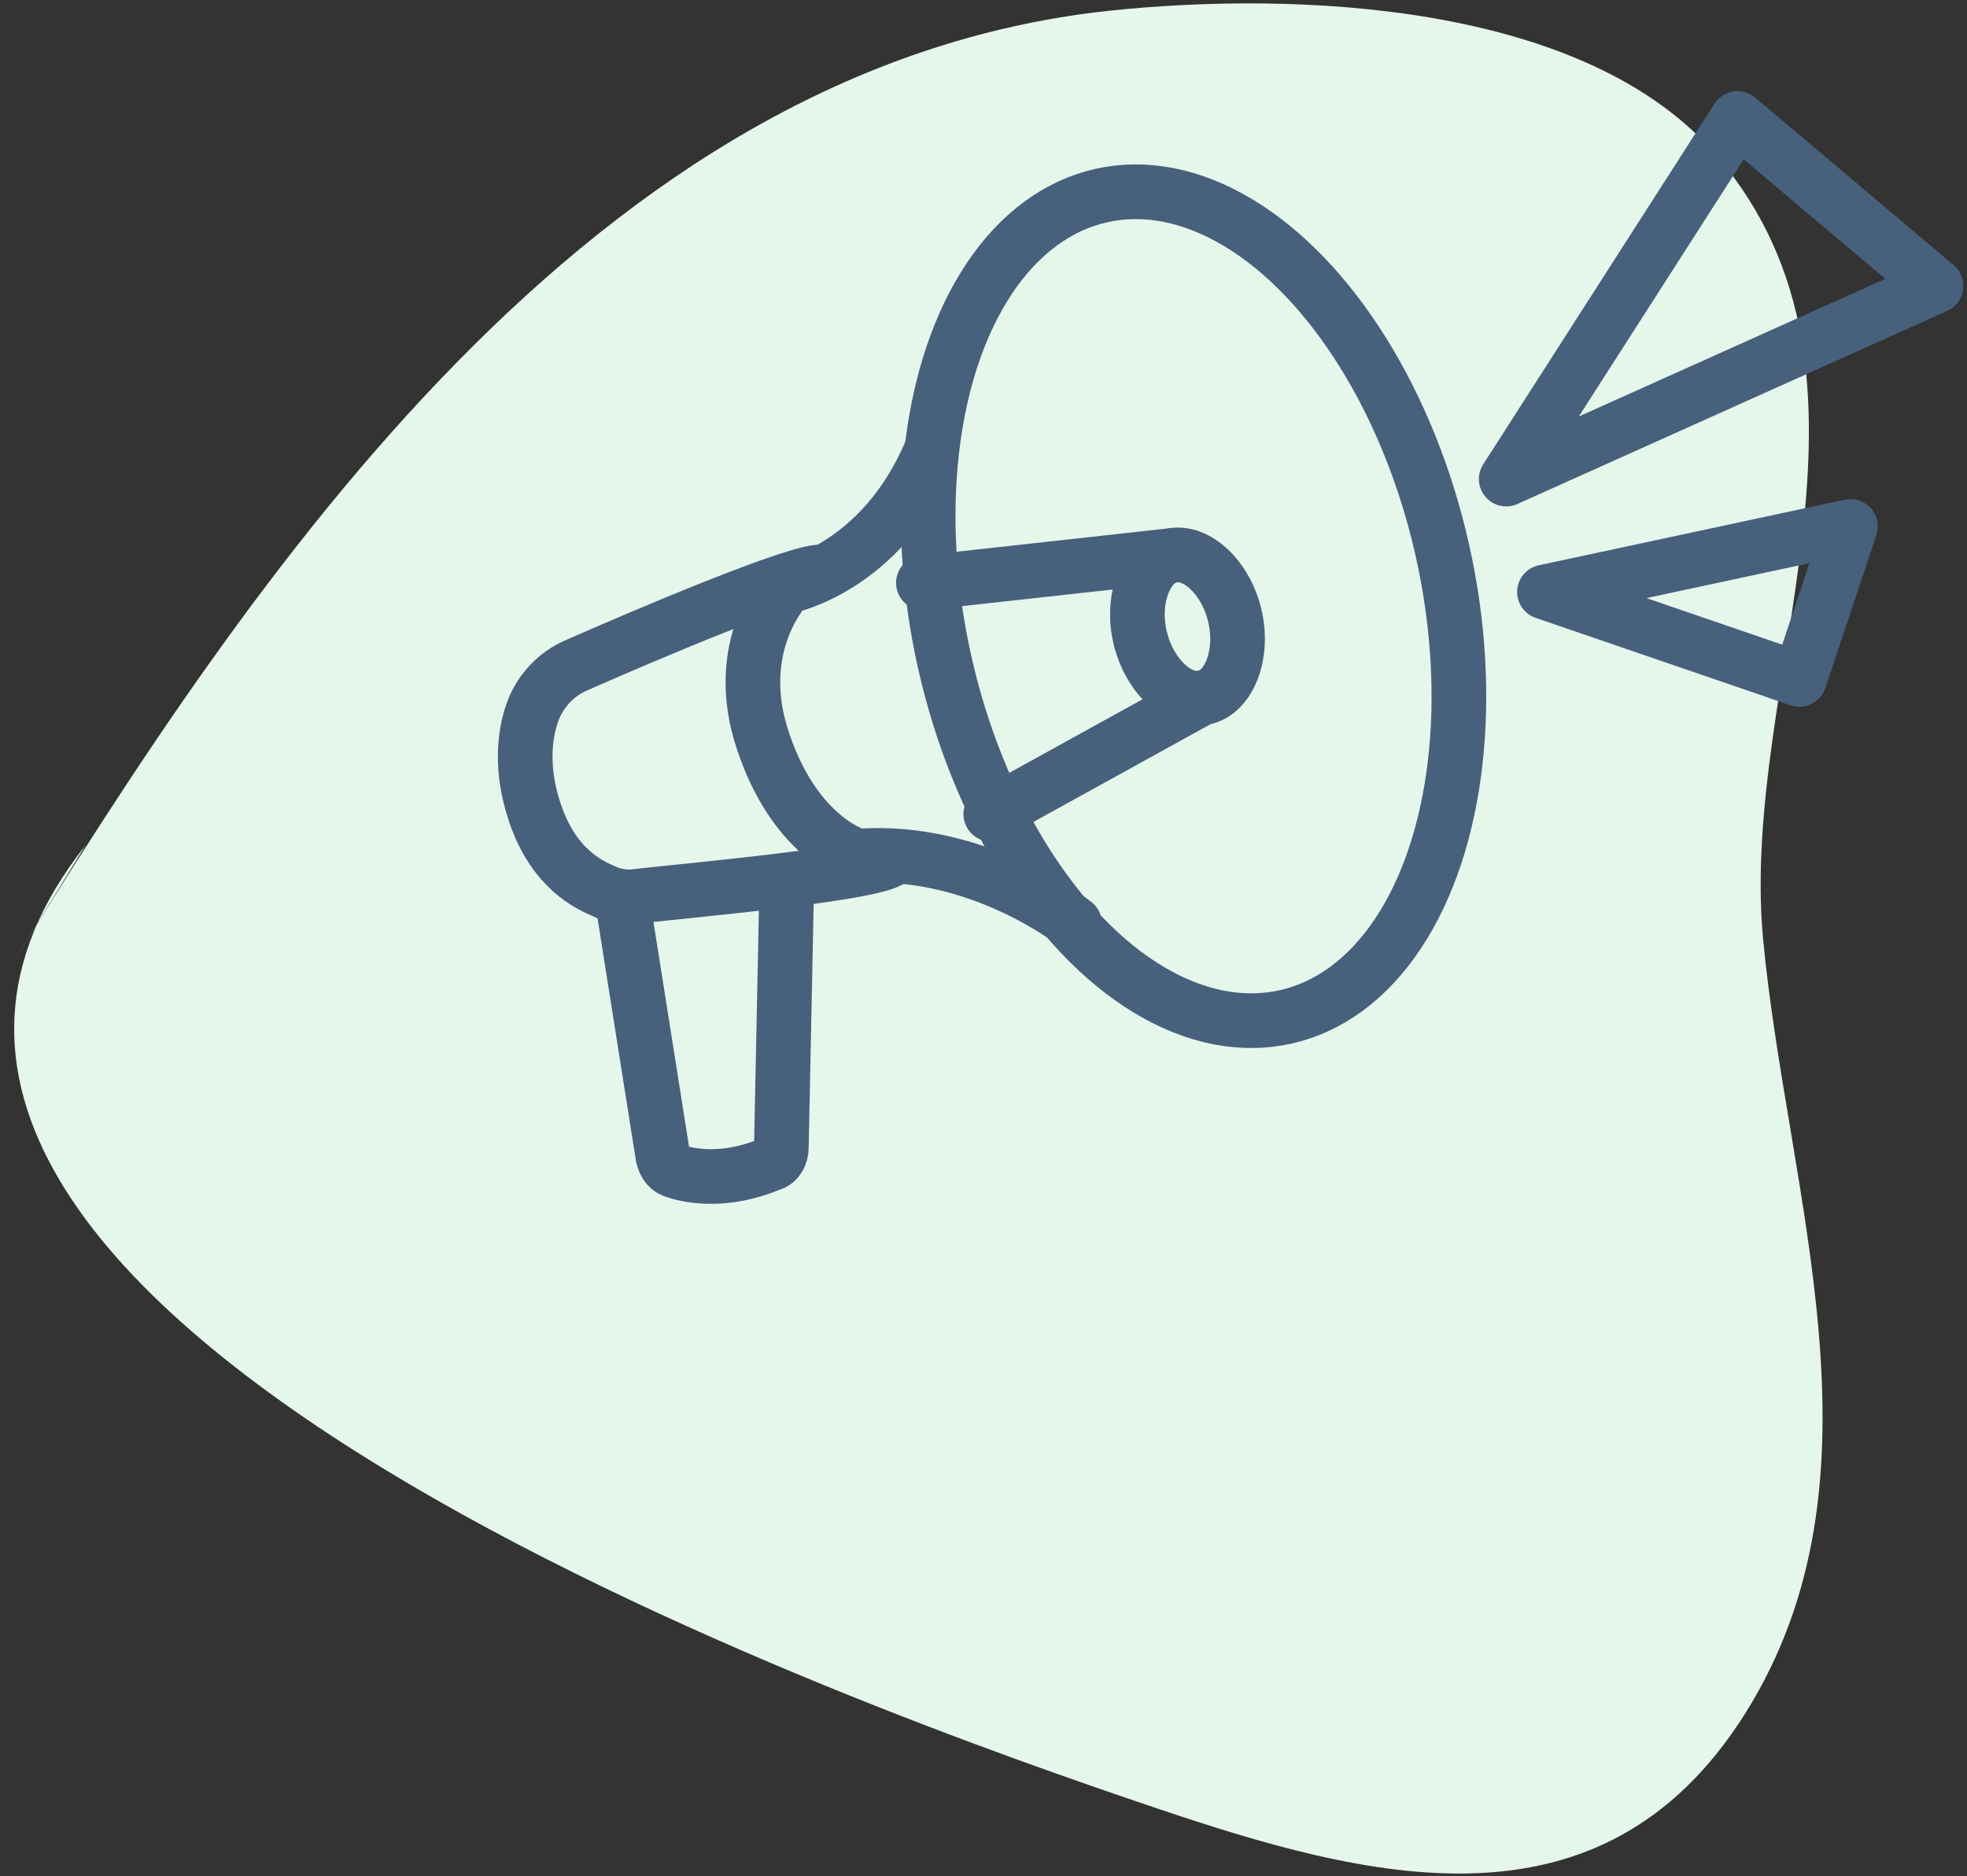
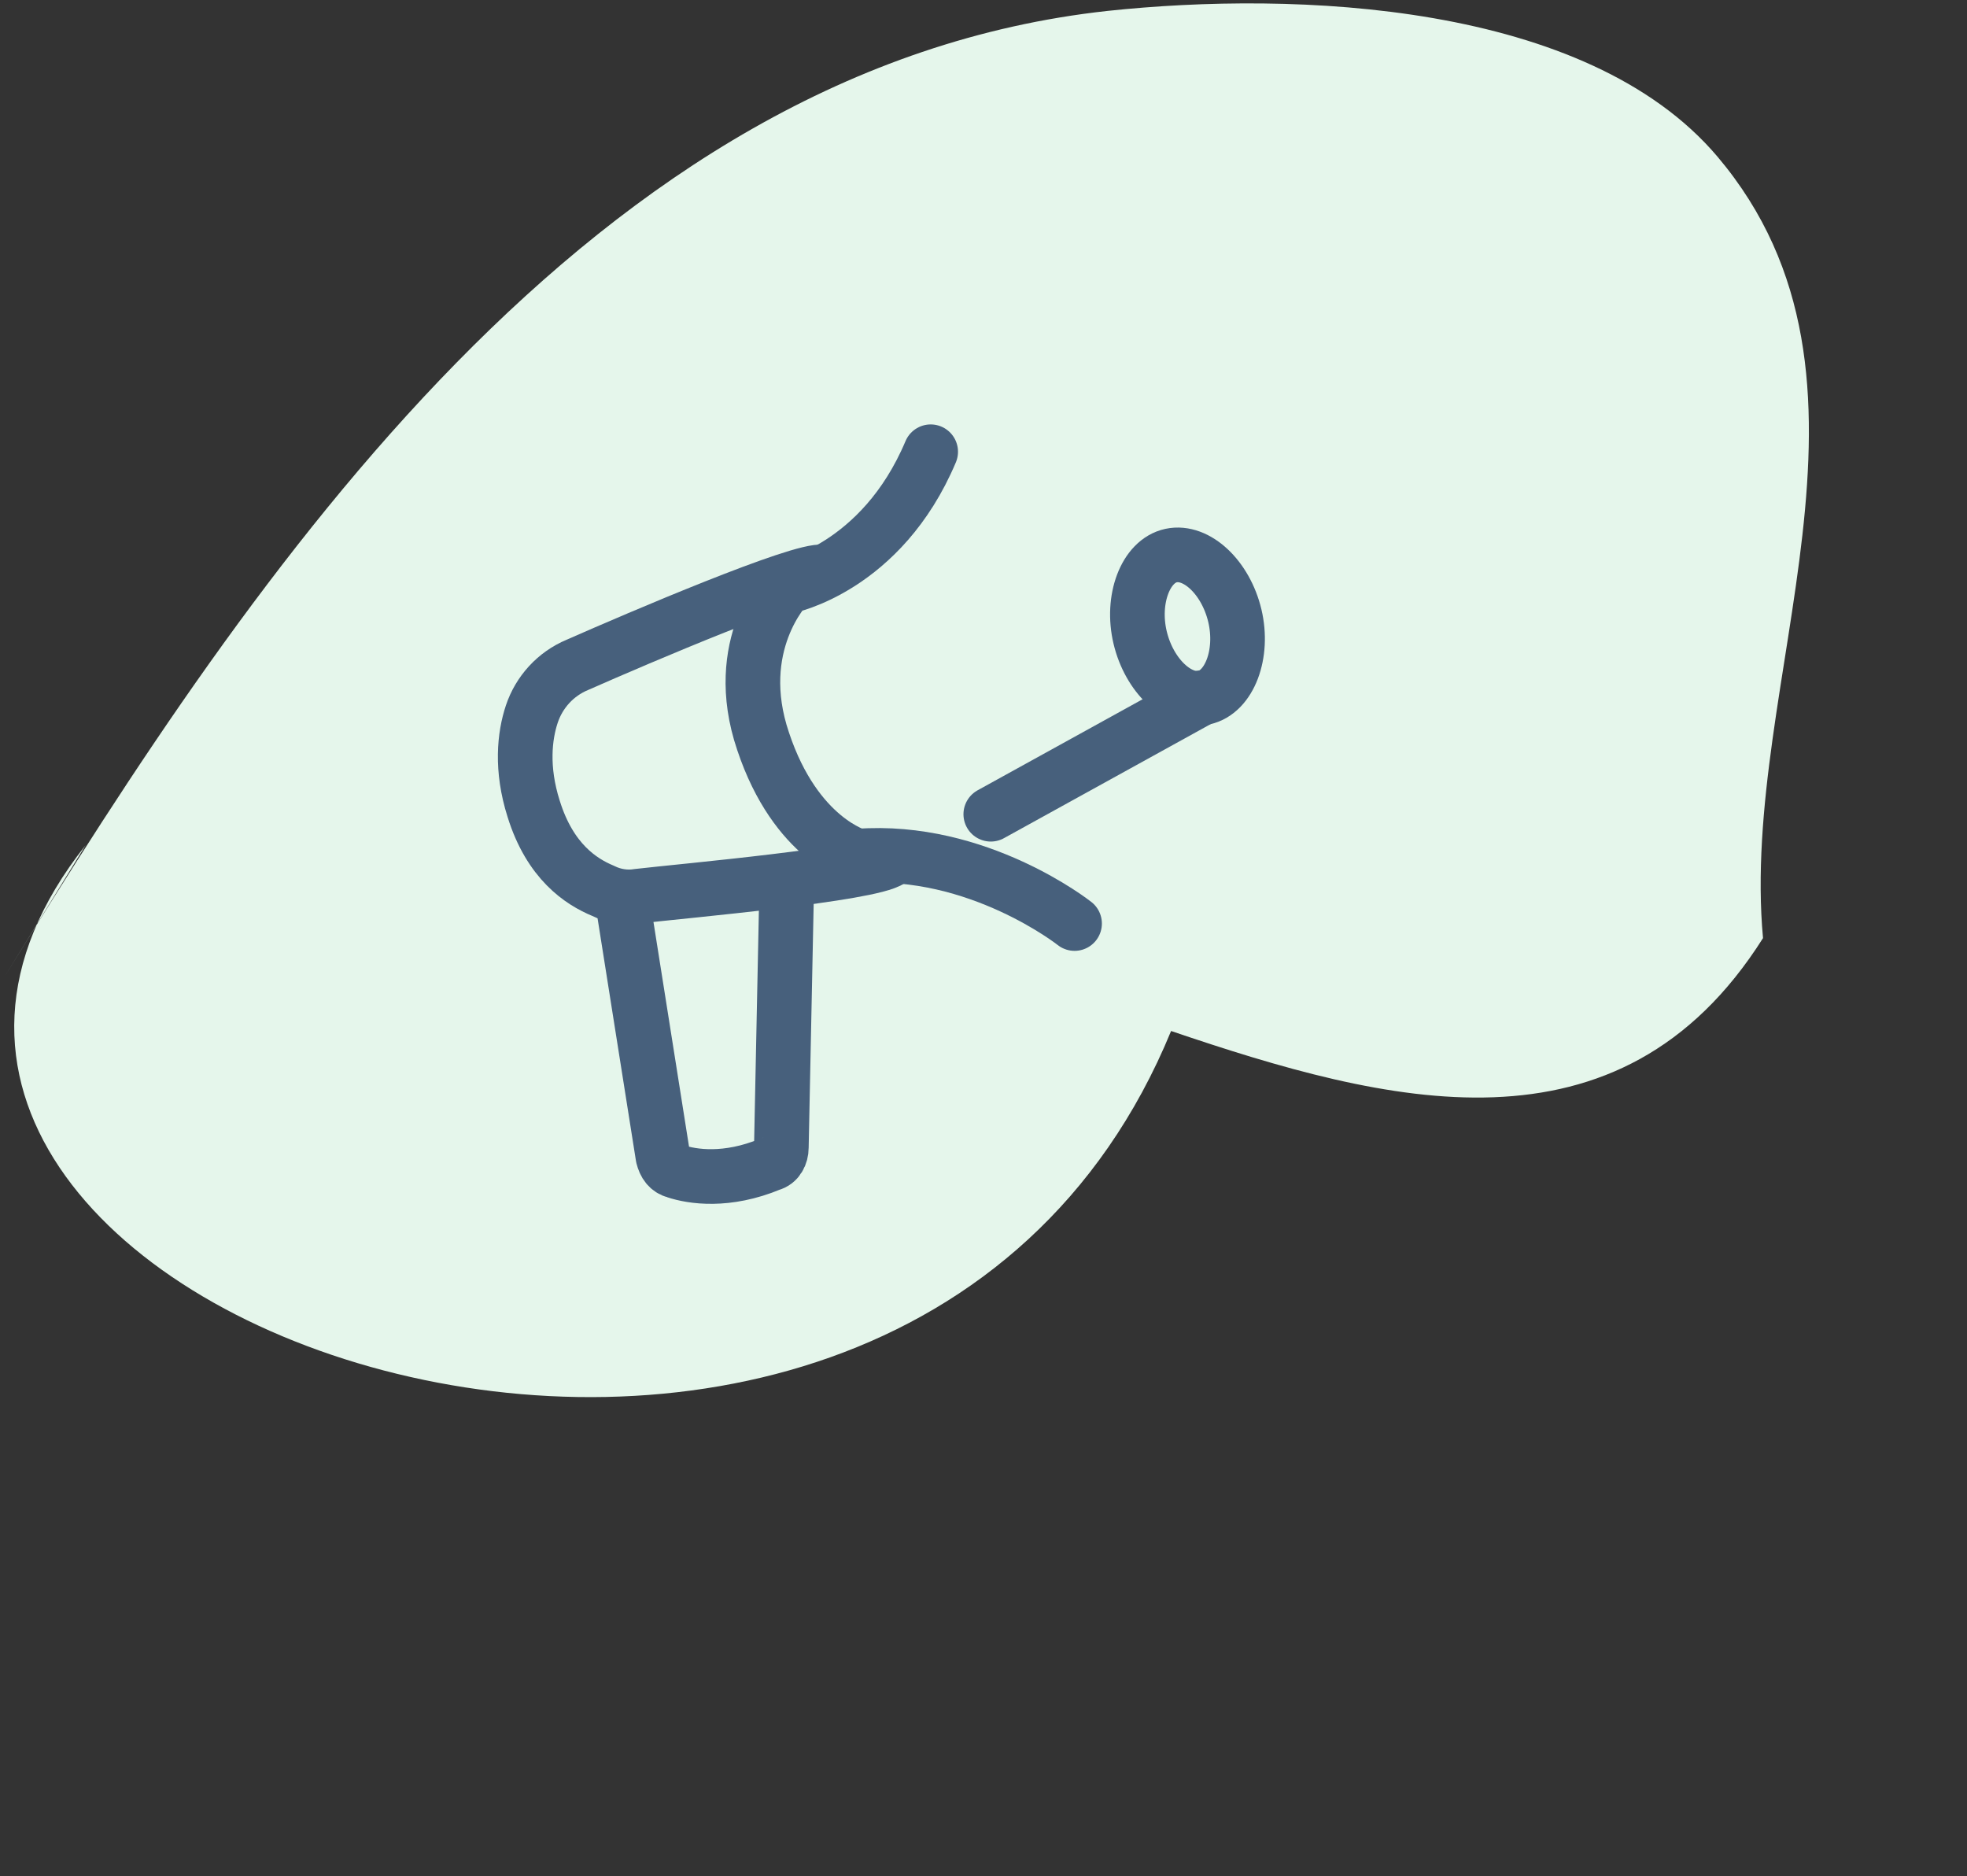
<svg xmlns="http://www.w3.org/2000/svg" version="1.1" x="0px" y="0px" viewBox="0 0 108 103" style="enable-background:new 0 0 108 103;" xml:space="preserve">
  <rect x="0" y="0" width="108" height="103" fill="#333333" stroke="none" />
  <style type="text/css">
	.st0{fill:#ECEEF3;}
	.st1{fill:#FFFFFF;}
	.st2{fill:#4D4D4D;}
	.st3{fill:#BB4892;}
	.st4{fill:#F2E9FF;}
	.st5{fill:#47607C;}
	.st6{display:none;fill:#47607C;}
	.st7{fill:#E5F6EB;}
	.st8{fill:none;stroke:#47607C;stroke-width:3;stroke-linecap:round;stroke-linejoin:round;stroke-miterlimit:10;}
	.st9{fill:#F7F3D4;}
	.st10{fill:#E5EEFF;}
	.st11{fill:#E0F1F9;}
	.st12{fill:none;stroke:#AE2D8C;stroke-width:2;stroke-miterlimit:10;}
	.st13{fill:#AE2D8C;}
	.st14{fill:none;stroke:#1A1A1A;stroke-width:2.638;stroke-linecap:round;stroke-linejoin:round;stroke-miterlimit:10;}
	.st15{fill:none;stroke:#AE2D8C;stroke-width:2.314;stroke-linecap:round;stroke-linejoin:round;stroke-miterlimit:10;}
	.st16{fill:#FAFAFA;}
	.st17{fill:none;stroke:#E2E2E2;stroke-width:1.672;stroke-miterlimit:10;}
	.st18{fill:#333333;}
	.st19{fill:#808080;}
	.st20{fill:none;stroke:#808080;stroke-width:1.695;stroke-linecap:round;stroke-linejoin:round;stroke-miterlimit:10;}
	.st21{fill:none;stroke:#FFFFFF;stroke-width:2.229;stroke-linecap:round;stroke-linejoin:round;}
	.st22{fill:none;stroke:#AE2D8C;stroke-miterlimit:10;}
	.st23{fill:none;stroke:#CCCCCC;stroke-miterlimit:10;}
	.st24{fill:#F2E8E7;}
	.st25{fill:#EEEDF3;}
	.st26{fill:none;stroke:#BB4892;stroke-miterlimit:10;}
	.st27{fill:#FF7BAB;}
	.st28{fill:#47607C;stroke:#47607C;stroke-width:0.75;stroke-linecap:round;stroke-linejoin:round;stroke-miterlimit:10;}
	.st29{fill:#47607C;stroke:#47607C;stroke-linecap:round;stroke-linejoin:round;stroke-miterlimit:10;}
	.st30{fill:#47607C;stroke:#47607C;stroke-miterlimit:10;}
	.st31{fill:none;stroke:#47607C;stroke-width:2;stroke-linecap:round;stroke-linejoin:round;stroke-miterlimit:10;}
	.st32{fill:none;stroke:#47607C;stroke-width:2;stroke-miterlimit:10;}
	.st33{fill:none;stroke:#47607C;stroke-width:2.5;stroke-linecap:round;stroke-linejoin:round;stroke-miterlimit:10;}
	
		.st34{fill-rule:evenodd;clip-rule:evenodd;fill:none;stroke:#47607C;stroke-width:2.5;stroke-linecap:round;stroke-linejoin:round;stroke-miterlimit:10;}
	.st35{fill-rule:evenodd;clip-rule:evenodd;fill:#47607C;}
	.st36{fill:#47607C;stroke:#47607C;stroke-width:0.75;stroke-miterlimit:10;}
	.st37{fill:#47607C;stroke:#47607C;stroke-width:0.5;stroke-miterlimit:10;}
	.st38{fill:#47607C;stroke:#47607C;stroke-width:0.5;stroke-linecap:round;stroke-miterlimit:10;}
	.st39{fill:none;stroke:#47607C;stroke-linecap:round;stroke-linejoin:round;stroke-miterlimit:10;}
	.st40{fill:#3C6C8C;}
	.st41{fill:none;stroke:#3C6C8C;stroke-miterlimit:10;}
</style>
  <g id="圖層_2">
</g>
  <g id="ub">
</g>
  <g id="圖層_3">
</g>
  <g id="切圖">
    <g>
-       <path class="st7" d="M0.2,53.7C14,31.3,32.5,3.7,60.8,0.6c10.3-1.1,26.3-0.5,33.5,8c10.4,12.3,1.2,28.8,2.5,42.9    c1.3,14,7.2,29.6-1,42.6c-7.9,12.5-20.7,9.1-32.5,5.1C48.8,94.3-15.6,72,4.7,46.4" />
+       <path class="st7" d="M0.2,53.7C14,31.3,32.5,3.7,60.8,0.6c10.3-1.1,26.3-0.5,33.5,8c10.4,12.3,1.2,28.8,2.5,42.9    c-7.9,12.5-20.7,9.1-32.5,5.1C48.8,94.3-15.6,72,4.7,46.4" />
      <g>
        <g>
          <path class="st8" d="M34.2,49.6l2.2,13.9c0.1,0.4,0.3,0.7,0.7,0.8c0.9,0.3,2.8,0.6,5.2-0.4c0.4-0.1,0.6-0.5,0.6-0.9l0.3-14.6" />
          <path class="st8" d="M48.9,47.2c-1.1,0.8-11.3,1.7-13.9,2c-0.6,0.1-1.3,0-1.9-0.3c-1.2-0.5-2.9-1.6-3.8-4.5      c-0.7-2.2-0.5-4-0.1-5.2c0.4-1.2,1.3-2.2,2.5-2.7c3.4-1.5,12.3-5.3,13.5-5.1" />
          <path class="st8" d="M51.1,24.8c-2.7,6.4-7.9,7.4-7.9,7.4s-3.1,3.2-1.3,8.5c1.8,5.4,5.2,6.3,5.2,6.3c6.6-0.5,11.9,3.7,11.9,3.7" />
-           <ellipse transform="matrix(0.976 -0.219 0.219 0.976 -5.689 15.124)" class="st8" cx="65.5" cy="33.3" rx="14" ry="23.1" />
-           <line class="st8" x1="50.7" y1="32" x2="64.3" y2="30.5" />
          <line class="st8" x1="66" y1="38.3" x2="54.4" y2="44.7" />
          <path class="st8" d="M67.8,33.8c0.5,2.1-0.3,4.2-1.7,4.5c-1.4,0.3-3-1.2-3.5-3.3c-0.5-2.1,0.3-4.2,1.7-4.5      C65.7,30.2,67.3,31.7,67.8,33.8z" />
        </g>
        <g>
-           <polygon class="st8" points="95.4,6.5 106.3,15.7 82.7,26.3     " />
-           <polygon class="st8" points="101.6,28.9 98.8,37.3 84.8,32.5     " />
-         </g>
+           </g>
      </g>
    </g>
  </g>
  <g id="說明">
</g>
</svg>